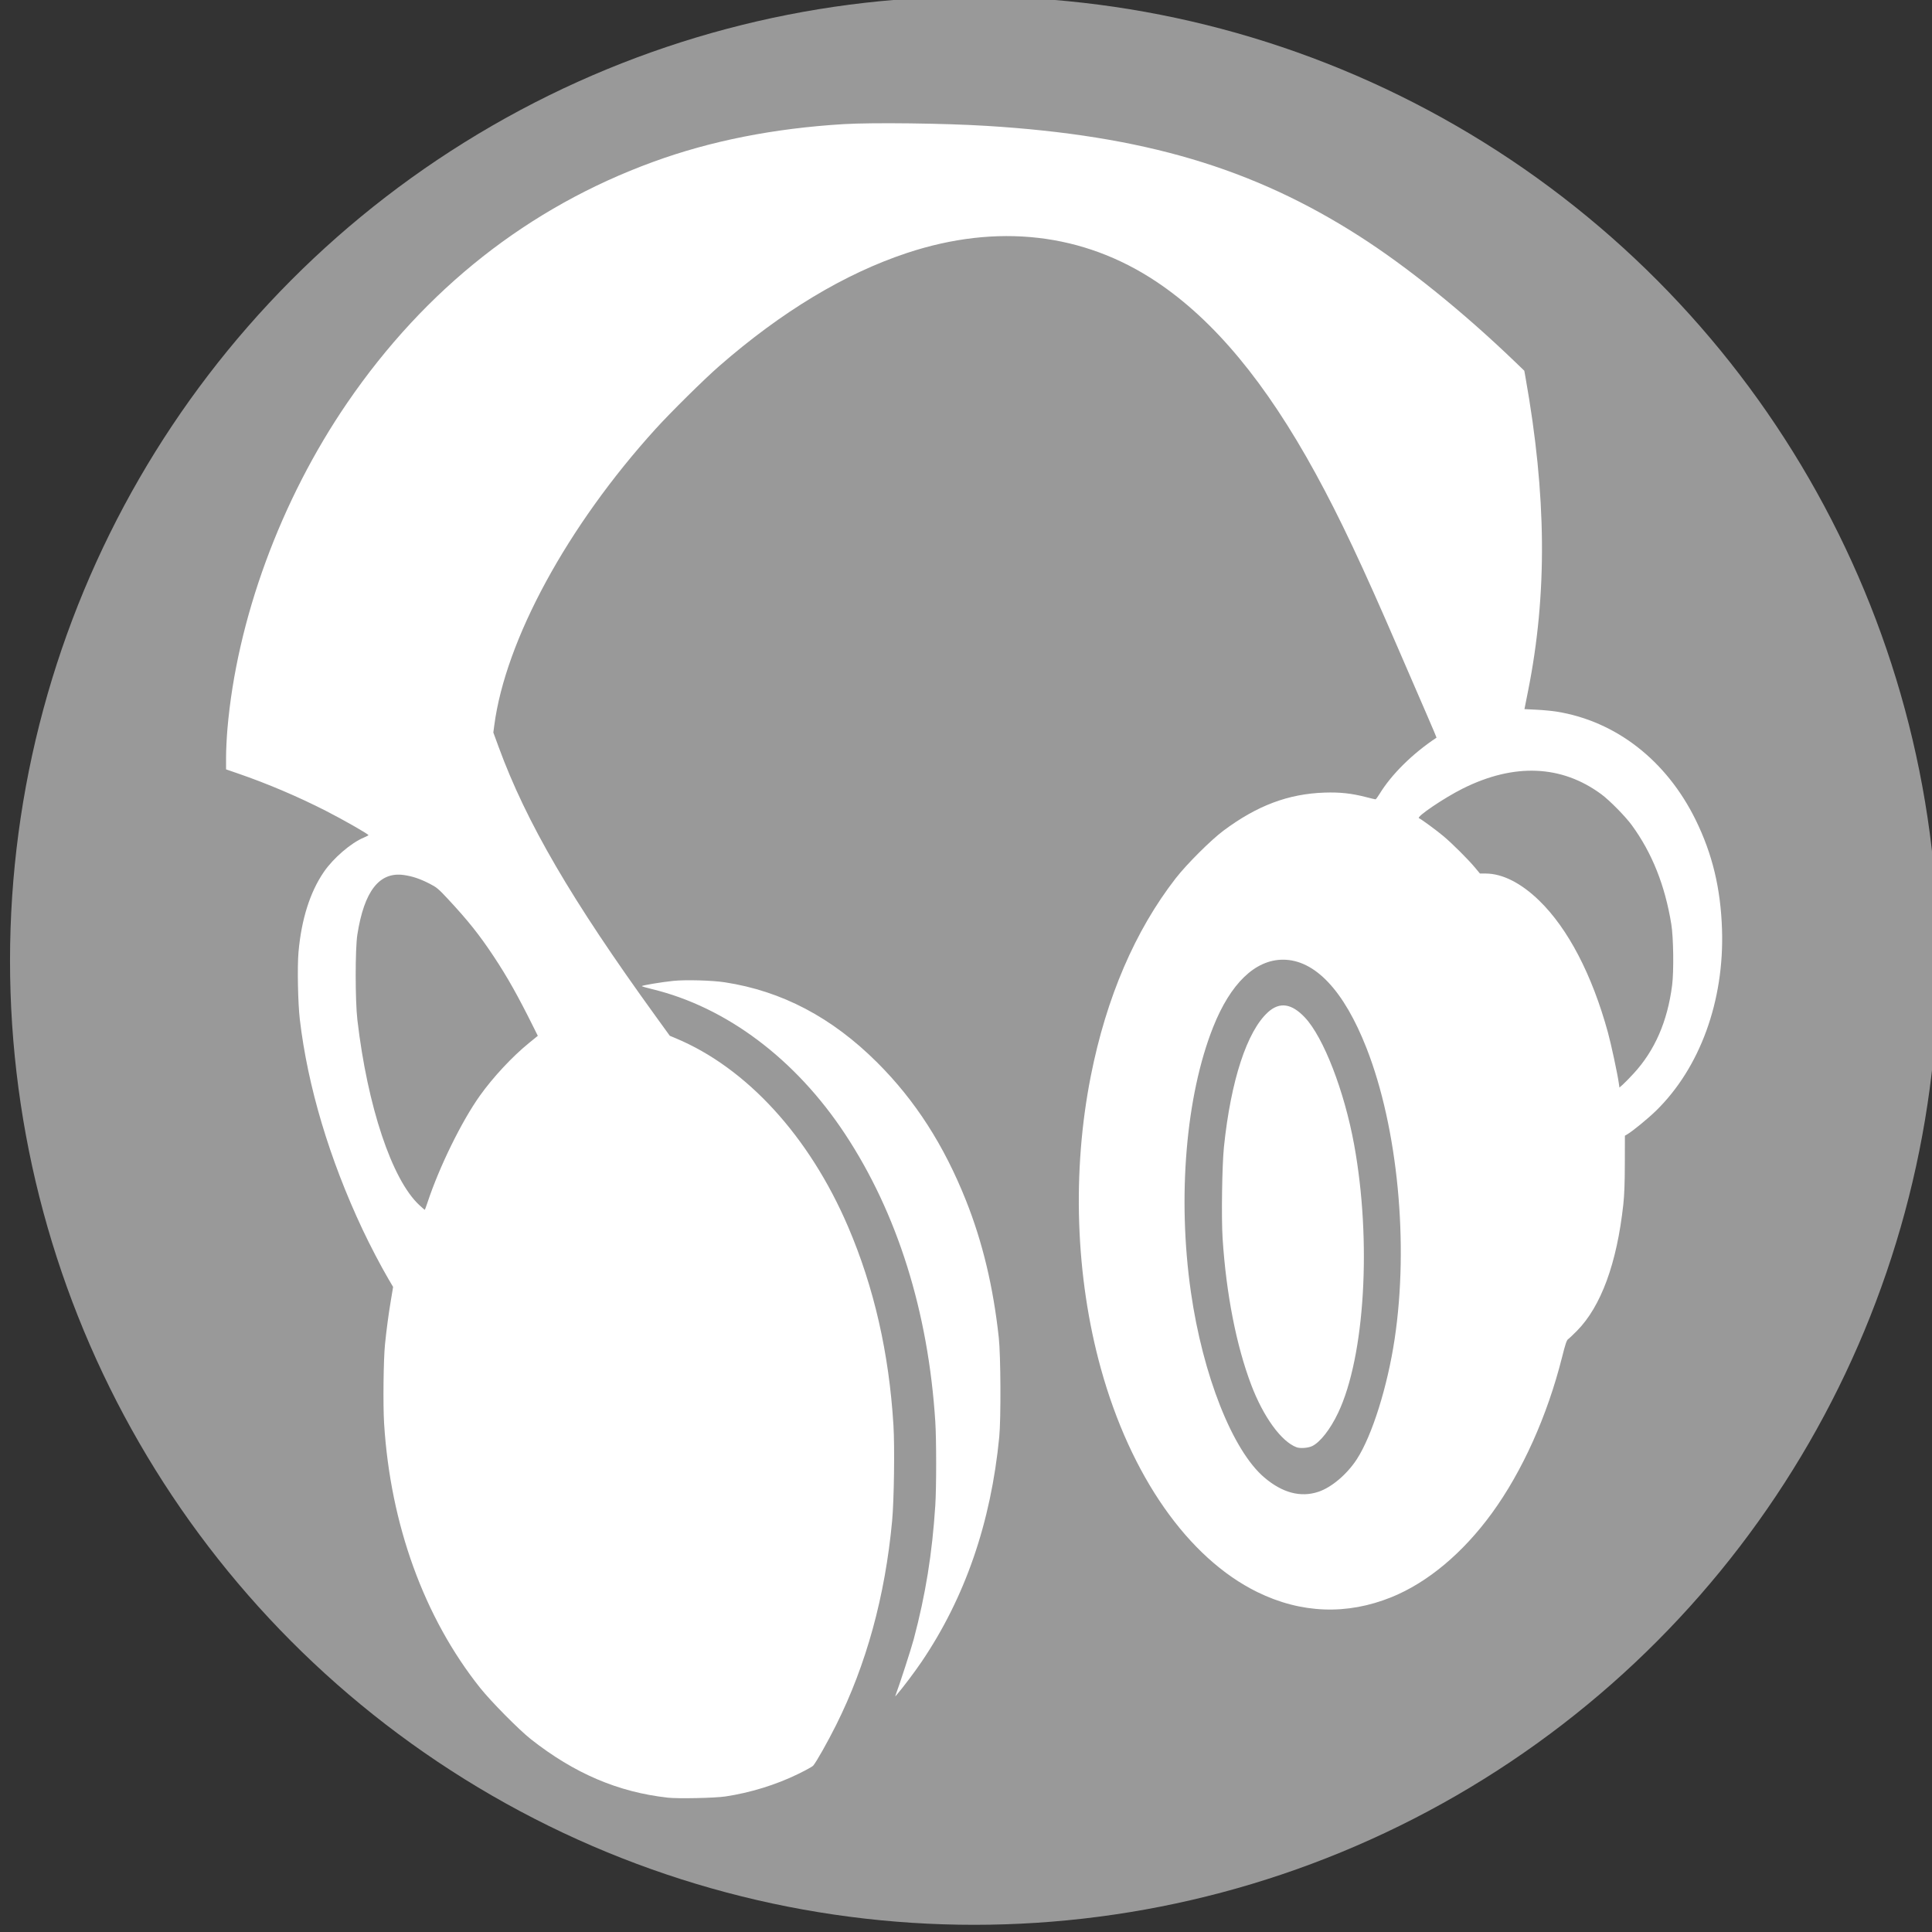
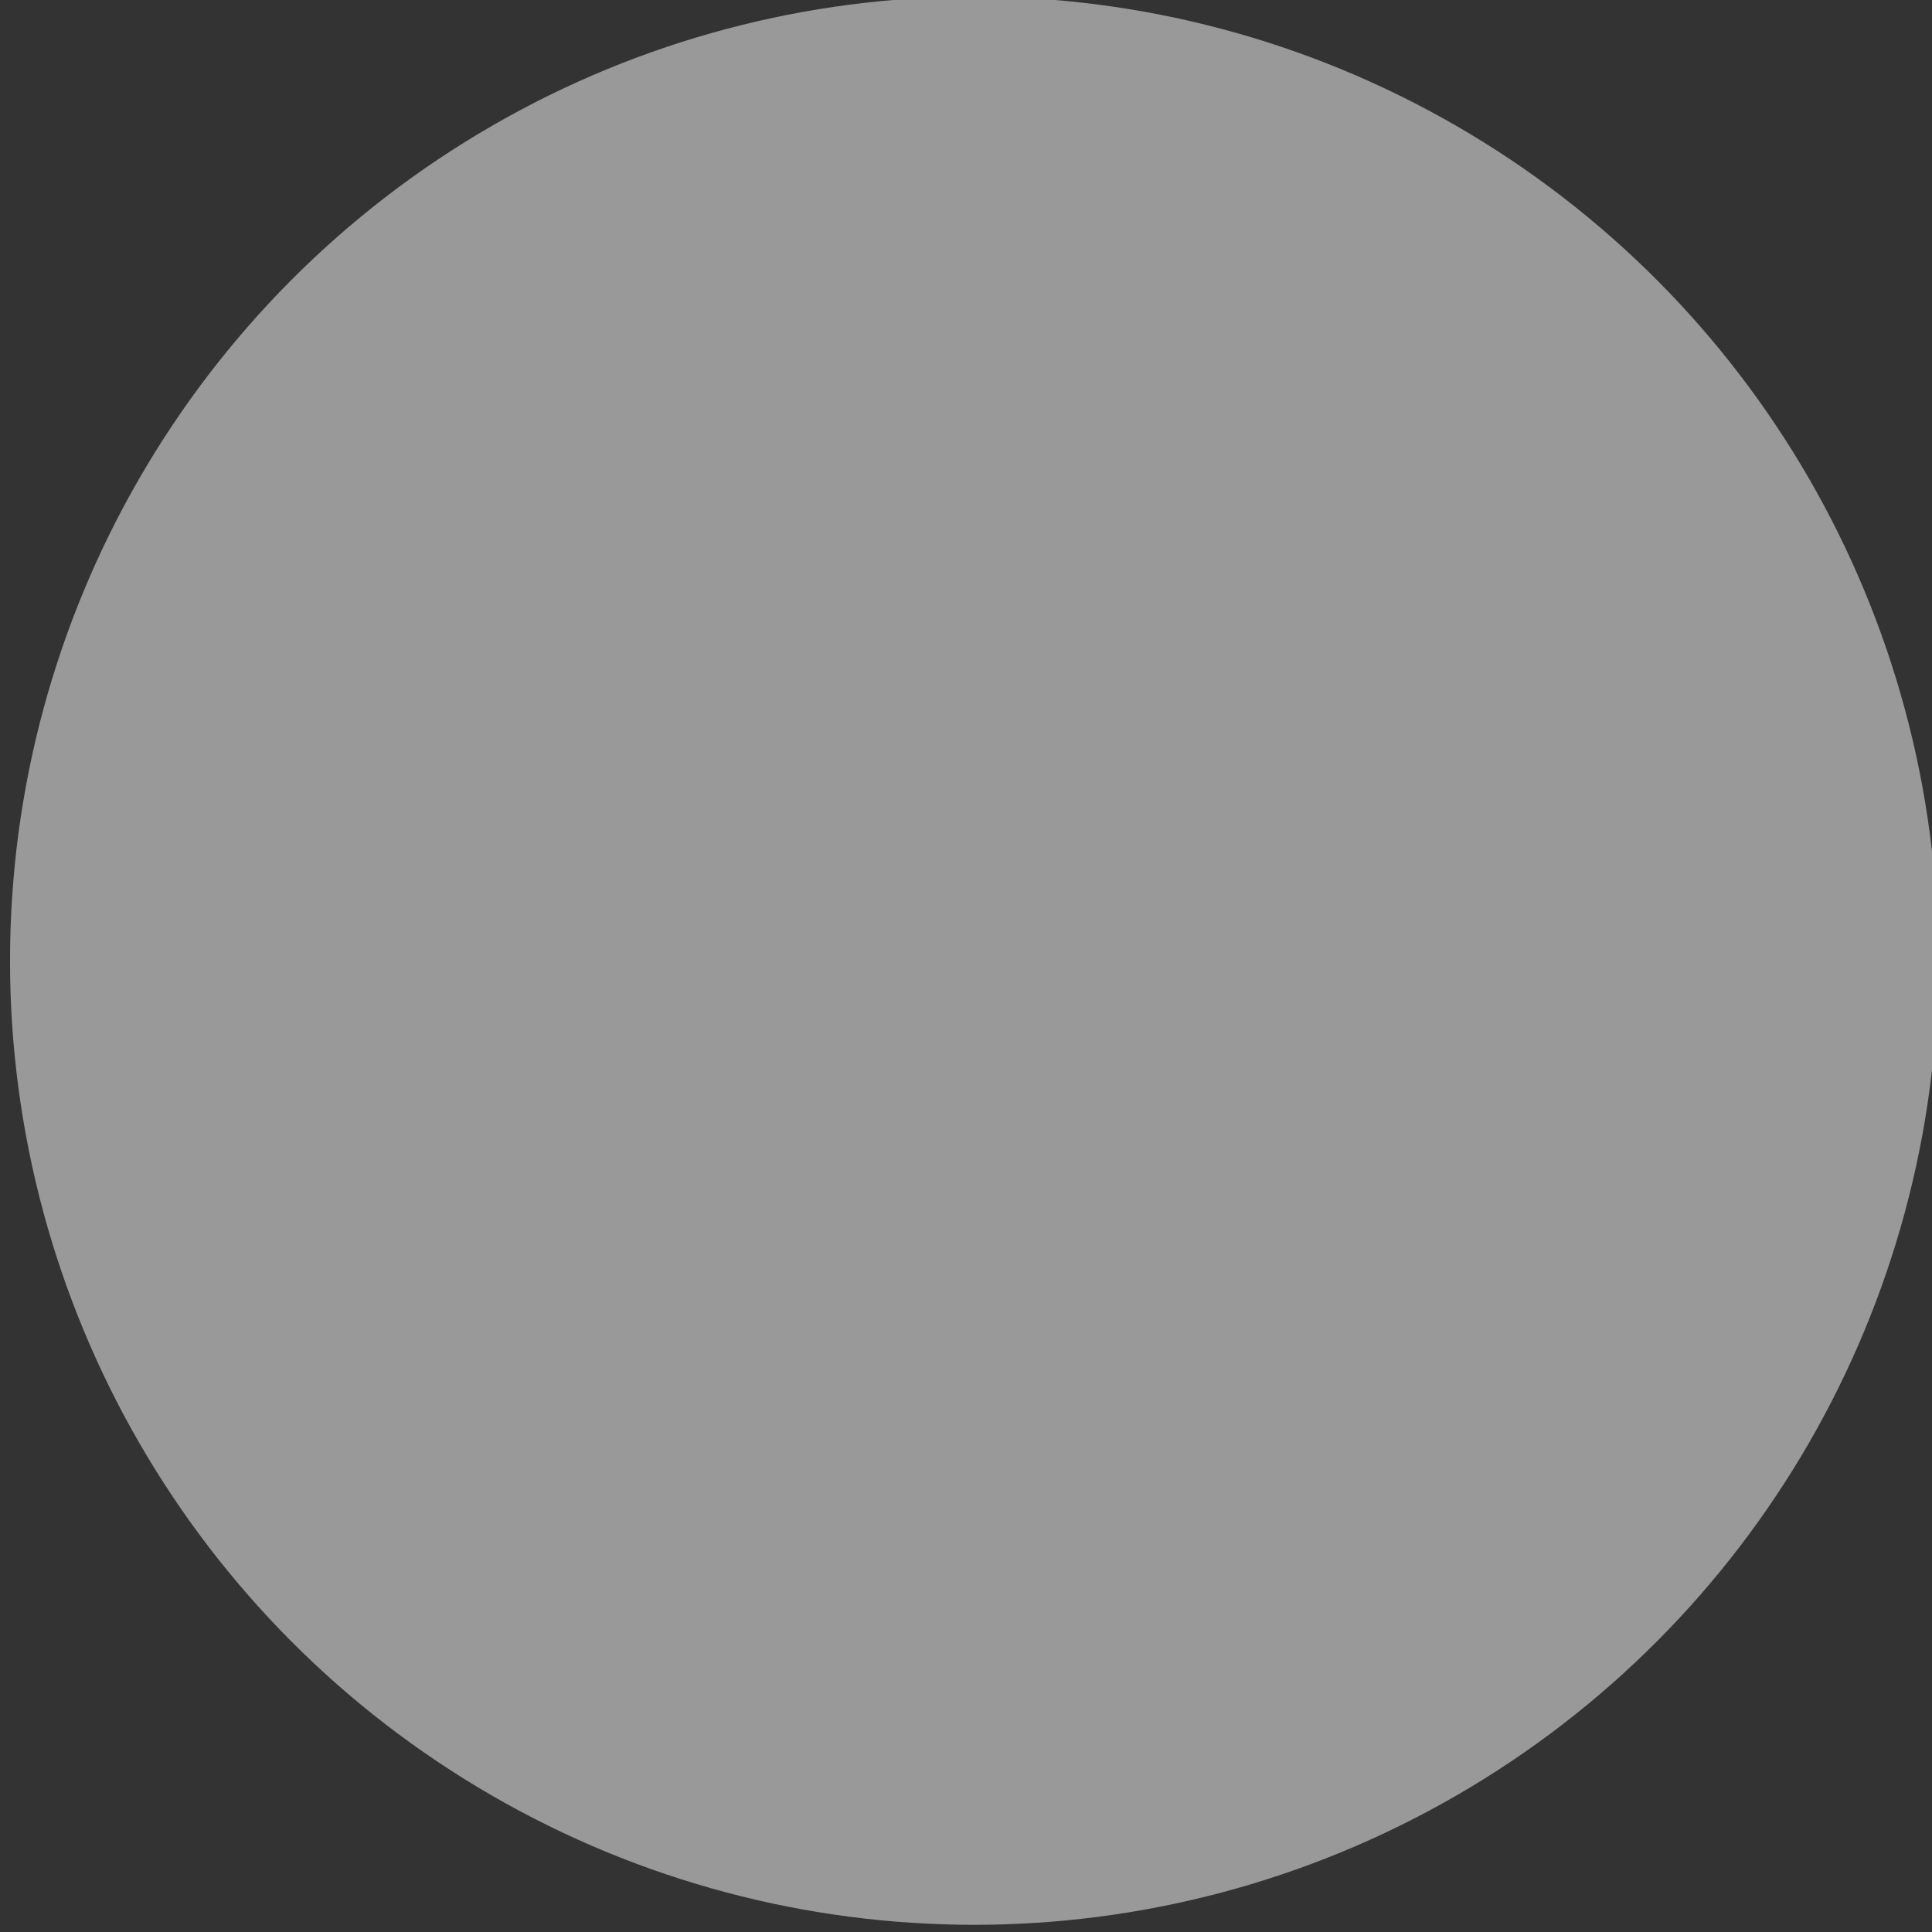
<svg xmlns="http://www.w3.org/2000/svg" xmlns:ns1="http://www.inkscape.org/namespaces/inkscape" xmlns:ns2="http://sodipodi.sourceforge.net/DTD/sodipodi-0.dtd" width="9.031mm" height="9.031mm" viewBox="0 0 32 32" id="svg4391" version="1.1" ns1:version="0.91 r" ns2:docname="list.svg">
  <rect x="0" y="0" width="32" height="32" fill="#333333" stroke="none" />
  <defs id="defs4393" />
  <ns2:namedview id="base" pagecolor="#ffffff" bordercolor="#666666" borderopacity="1.0" ns1:pageopacity="0.0" ns1:pageshadow="2" ns1:zoom="15.656251" ns1:cx="15.999999" ns1:cy="15.999999" ns1:document-units="px" ns1:current-layer="layer1" showgrid="false" ns1:window-width="1360" ns1:window-height="716" ns1:window-x="0" ns1:window-y="0" ns1:window-maximized="1" fit-margin-top="0" fit-margin-left="0" fit-margin-right="0" fit-margin-bottom="0" />
  <g ns1:label="Camada 1" ns1:groupmode="layer" id="layer1" transform="translate(1040,-717.505)">
    <g id="g5012" transform="matrix(0.081,0,0,0.081,-955.594,688.676)">
      <circle r="197.143" cy="552.362" cx="-842.857" id="path4399" style="opacity:1;fill:#999999;fill-opacity:1;stroke:none;stroke-width:10.2;stroke-linecap:round;stroke-linejoin:round;stroke-miterlimit:4;stroke-dasharray:none;stroke-dashoffset:0;stroke-opacity:1" />
-       <path ns1:connector-curvature="0" id="path4466" d="m -905.536,723.499 c -10.12,-1.127 -19.09,-4.959 -27.952,-11.943 -2.438,-1.921 -8.19,-7.741 -10.413,-10.536 -11.43,-14.37 -18.321,-33.368 -19.607,-54.049 -0.235,-3.774 -0.129,-13.101 0.184,-16.164 0.319,-3.131 0.705,-6.02 1.194,-8.948 l 0.465,-2.786 -0.986,-1.679 c -1.512,-2.576 -3.743,-6.844 -5.248,-10.042 -6.796,-14.436 -11.234,-29.291 -12.842,-42.986 -0.391,-3.329 -0.536,-10.742 -0.27,-13.757 0.592,-6.696 2.351,-12.264 5.179,-16.393 1.936,-2.827 5.563,-5.947 8.168,-7.027 0.525,-0.218 0.954,-0.444 0.954,-0.503 0,-0.215 -5.171,-3.166 -8.701,-4.966 -5.734,-2.924 -11.942,-5.564 -17.956,-7.636 l -2.456,-0.846 0,-2.49 c 0,-1.369 0.124,-3.951 0.276,-5.736 1.906,-22.403 10.879,-46.832 24.514,-66.741 15.985,-23.341 37.088,-39.96 62.548,-49.259 11.756,-4.293 24.66,-6.85 38.936,-7.715 5.899,-0.357 20.622,-0.177 29.291,0.359 32.015,1.979 54.317,8.577 76.134,22.525 9.795,6.262 21.202,15.462 31.82,25.666 l 1.951,1.875 0.242,1.355 c 4.313,24.197 4.482,44.271 0.538,64.067 l -0.751,3.772 2.449,0.121 c 1.347,0.066 3.195,0.24 4.108,0.387 12.148,1.949 22.479,9.987 28.448,22.134 3.423,6.966 5.121,14.021 5.394,22.415 0.475,14.605 -4.503,28.28 -13.494,37.069 -1.609,1.572 -4.771,4.165 -5.877,4.819 l -0.488,0.288 -0.013,5.659 c -0.008,4.039 -0.099,6.451 -0.315,8.427 -1.314,12.005 -4.551,20.821 -9.478,25.813 -0.796,0.806 -1.613,1.577 -1.815,1.713 -0.286,0.192 -0.559,1.008 -1.221,3.641 -3.021,12.023 -8.139,23.403 -14.368,31.95 -5.925,8.129 -13.109,14.141 -20.479,17.137 -9.142,3.717 -18.532,3.365 -27.479,-1.028 -14.148,-6.947 -25.903,-23.74 -31.982,-45.687 -5.203,-18.784 -5.94,-40.275 -2.055,-59.883 3.171,-16.006 9.048,-29.686 17.339,-40.365 2.252,-2.9 7.204,-7.84 9.795,-9.771 6.871,-5.12 13.226,-7.513 20.629,-7.768 3.174,-0.109 5.566,0.152 8.585,0.936 0.929,0.241 1.763,0.439 1.853,0.439 0.09,0 0.455,-0.481 0.812,-1.068 2.433,-4.006 6.783,-8.307 11.667,-11.538 0.03,-0.02 -0.903,-2.235 -2.074,-4.923 -1.171,-2.688 -3.753,-8.649 -5.737,-13.249 -7.368,-17.073 -11.918,-26.722 -16.905,-35.843 -10.169,-18.598 -20.774,-31.371 -32.582,-39.24 -14.92,-9.943 -32.535,-11.969 -50.97,-5.863 -12.732,4.217 -25.67,12.011 -38.422,23.147 -3.093,2.701 -9.883,9.411 -13.002,12.847 -18.021,19.859 -30.684,43.141 -32.981,60.637 l -0.188,1.429 1.08,2.947 c 5.653,15.432 14.852,31.209 32.082,55.029 l 2.92,4.037 1.204,0.503 c 14.526,6.066 27.337,20.07 35.249,38.527 5.302,12.369 8.385,25.867 9.282,40.631 0.271,4.455 0.121,15.324 -0.269,19.518 -1.433,15.409 -5.277,29.417 -11.47,41.794 -1.725,3.448 -4.032,7.531 -4.683,8.288 -0.161,0.187 -1.578,0.966 -3.15,1.731 -4.486,2.183 -9.684,3.785 -14.77,4.554 -2.169,0.328 -9.704,0.484 -11.842,0.246 z m 133.062,-62.533 c 2.693,-0.892 5.861,-3.573 7.868,-6.658 3.109,-4.78 6.273,-14.831 7.735,-24.572 2.929,-19.505 0.646,-43.168 -5.738,-59.476 -4.624,-11.813 -10.578,-18.117 -17.098,-18.106 -5.693,0.01 -10.726,4.868 -14.269,13.773 -5.584,14.033 -7.332,34.803 -4.559,54.164 2.442,17.047 8.526,32.422 15.013,37.941 3.699,3.147 7.422,4.135 11.049,2.934 z m -4.465,-9.115 c -3.112,-1.174 -6.78,-6.227 -9.252,-12.745 -3.058,-8.063 -5.123,-18.626 -5.857,-29.961 -0.27,-4.168 -0.112,-14.975 0.274,-18.701 1.405,-13.572 4.712,-23.677 9.024,-27.568 2.374,-2.142 4.826,-1.781 7.543,1.113 3.802,4.05 8.047,15.018 10.051,25.97 3.614,19.754 2.204,43.35 -3.279,54.876 -1.594,3.351 -3.659,5.992 -5.301,6.78 -0.834,0.4 -2.452,0.52 -3.202,0.237 z m -177.702,-50.022 c 2.422,-7.324 6.99,-16.638 10.736,-21.888 2.687,-3.766 6.598,-7.961 10.007,-10.736 l 1.823,-1.483 -0.901,-1.812 c -3.201,-6.436 -5.34,-10.237 -8.129,-14.441 -2.952,-4.451 -5.253,-7.334 -9.398,-11.78 -1.896,-2.033 -2.267,-2.343 -3.666,-3.059 -1.982,-1.014 -3.493,-1.526 -5.265,-1.784 -5.031,-0.733 -8.144,3.244 -9.544,12.195 -0.454,2.905 -0.45,13.492 0.007,17.414 2.064,17.714 7.075,32.701 12.663,37.875 0.578,0.535 1.079,0.972 1.115,0.972 0.035,0 0.284,-0.663 0.552,-1.474 z m 246.618,-26.373 c 4.346,-4.709 6.954,-10.687 7.897,-18.098 0.366,-2.877 0.273,-9.754 -0.17,-12.467 -1.294,-7.937 -3.922,-14.529 -8.058,-20.216 -1.304,-1.792 -4.551,-5.092 -6.24,-6.341 -8.134,-6.013 -17.857,-6.413 -28.355,-1.167 -3.808,1.903 -9.558,5.795 -8.944,6.054 0.489,0.207 3.628,2.512 5.042,3.704 1.817,1.531 5.083,4.79 6.437,6.424 l 0.982,1.185 1.172,0.003 c 3.43,0.006 7.238,1.93 10.949,5.531 5.9,5.726 10.812,15.149 14.056,26.971 0.662,2.41 1.958,8.456 2.232,10.411 l 0.119,0.849 0.649,-0.565 c 0.357,-0.311 1.361,-1.336 2.23,-2.278 z M -858.907,702.518 c 0.796,-2.101 3.187,-9.477 3.705,-11.431 2.423,-9.129 3.771,-17.496 4.404,-27.324 0.236,-3.669 0.237,-13.469 10e-4,-17.152 -1.438,-22.488 -7.759,-42.615 -18.479,-58.848 -10.114,-15.314 -24.286,-25.941 -39.471,-29.6 -1.131,-0.273 -2.057,-0.544 -2.057,-0.602 -2.8e-4,-0.154 4.026,-0.827 6.422,-1.073 2.528,-0.26 7.94,-0.111 10.546,0.289 11.684,1.795 21.932,7.192 31.18,16.422 7.739,7.724 13.602,16.832 18.112,28.138 3.408,8.543 5.601,17.703 6.732,28.131 0.396,3.65 0.455,16.532 0.092,20.272 -1.699,17.53 -6.993,32.856 -15.883,45.983 -1.425,2.104 -3.859,5.331 -5.109,6.773 -0.311,0.358 -0.322,0.36 -0.194,0.022 z" style="fill:#ffffff" />
    </g>
  </g>
</svg>